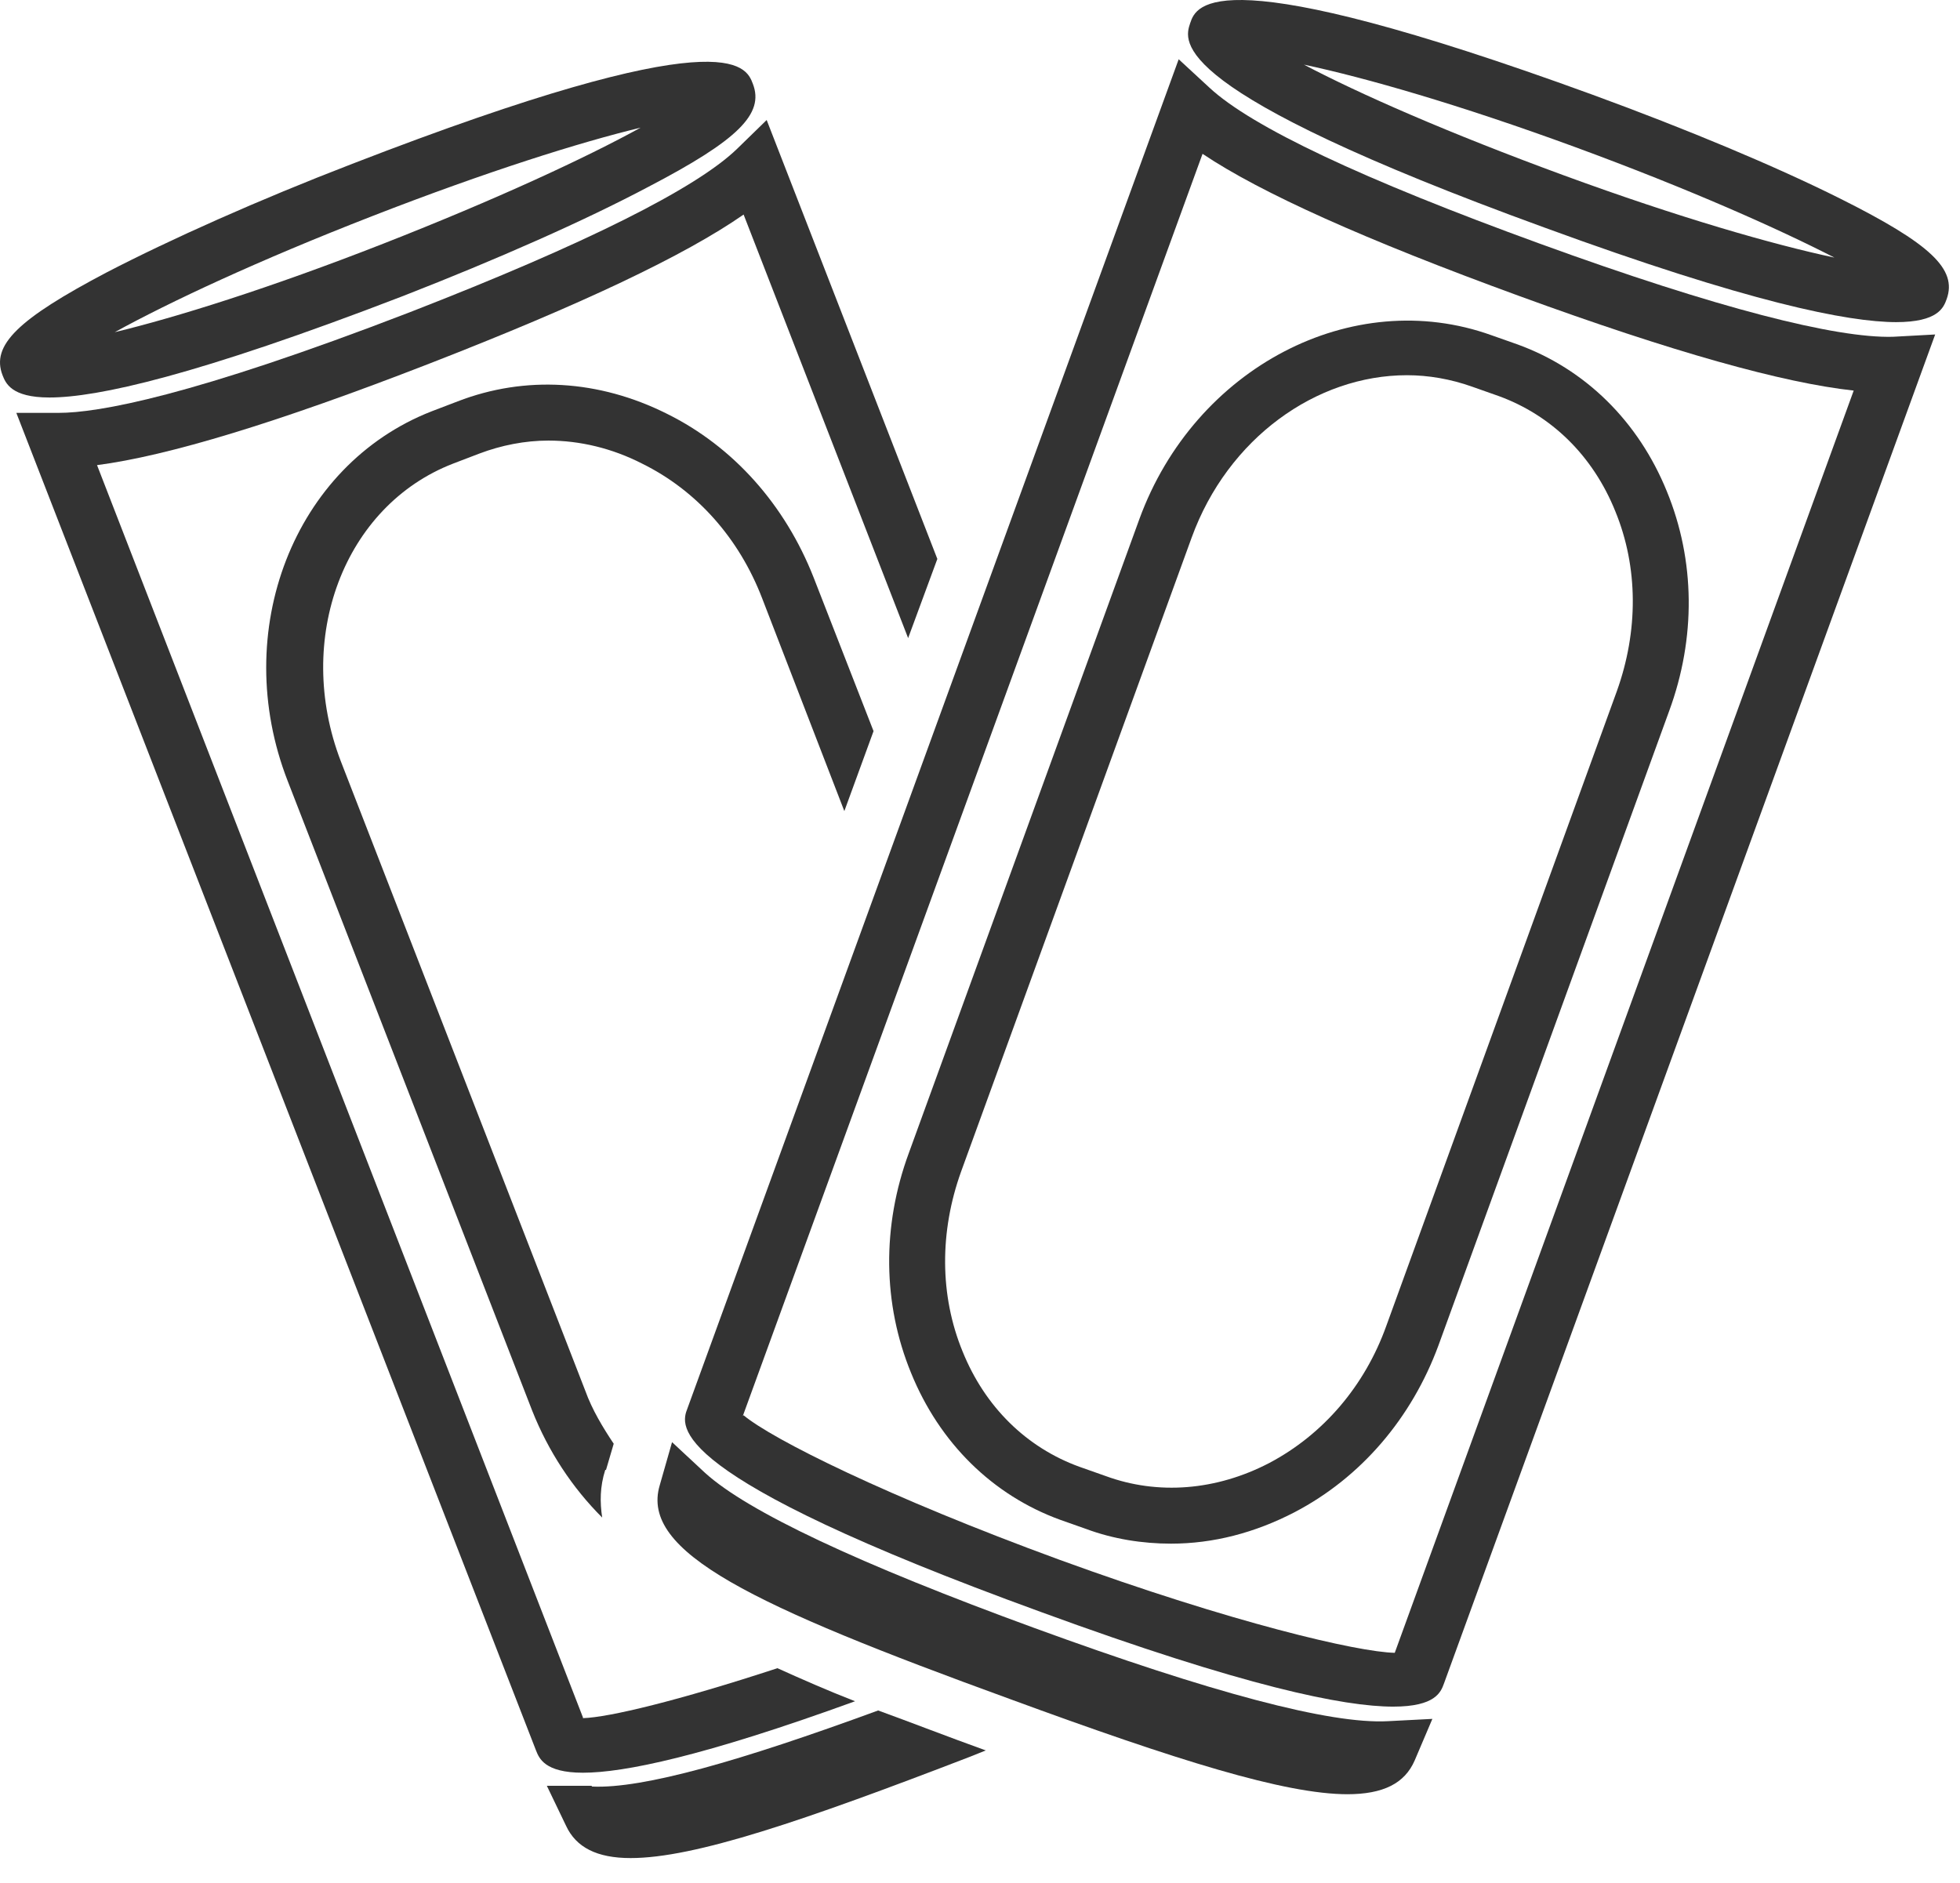
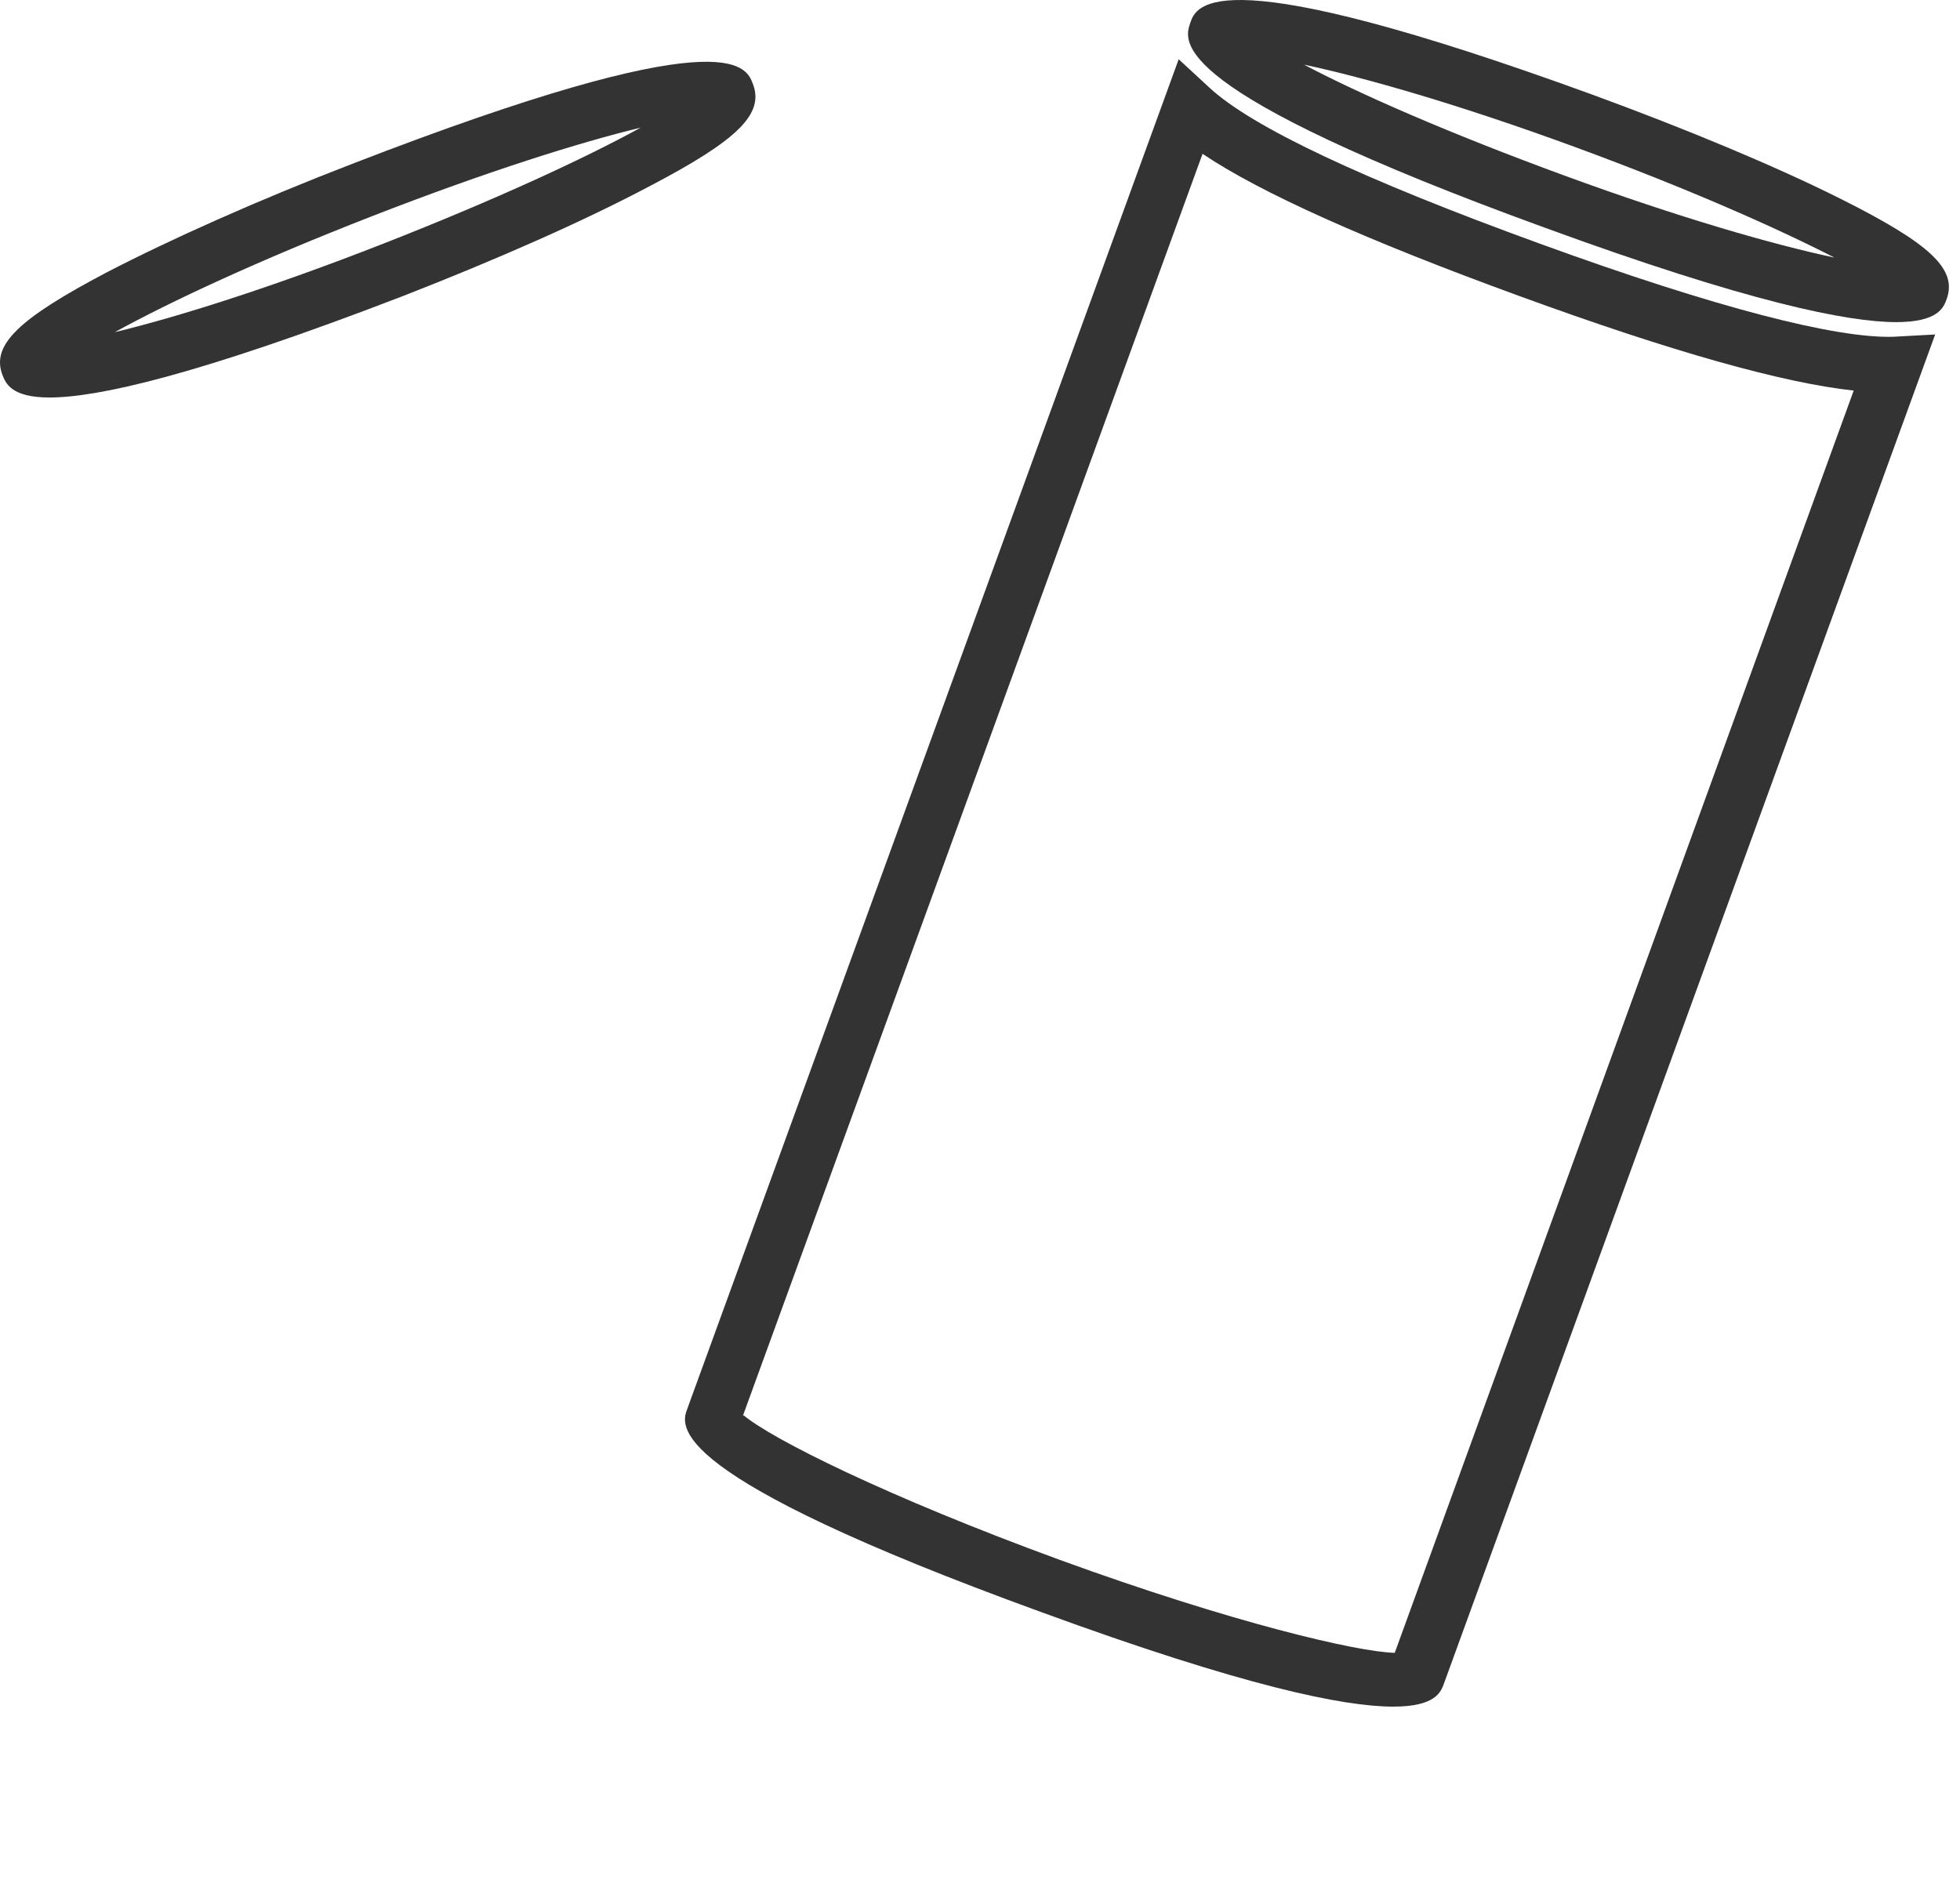
<svg xmlns="http://www.w3.org/2000/svg" fill="none" viewBox="0 0 51 49" height="49" width="51">
  <path fill="#333333" d="M10.488 7.703C12.948 6.743 15.209 5.743 16.869 4.863C19.209 3.643 19.89 2.962 19.59 2.182C19.41 1.702 18.929 0.482 9.167 4.263C6.727 5.203 4.446 6.223 2.786 7.083C0.466 8.303 -0.235 8.984 0.066 9.764C0.146 9.964 0.286 10.344 1.286 10.344C2.526 10.344 5.087 9.784 10.488 7.703ZM9.688 5.623C12.668 4.463 15.089 3.703 16.669 3.322C15.249 4.103 12.928 5.183 9.968 6.343C7.007 7.503 4.566 8.264 2.986 8.644C4.406 7.863 6.707 6.783 9.688 5.623Z" />
-   <path fill="#333333" d="M15.389 46.471H14.229L14.729 47.512C14.989 48.072 15.529 48.352 16.409 48.352C18.069 48.352 20.89 47.392 25.251 45.711C25.391 45.651 25.511 45.611 25.651 45.551C24.651 45.191 23.73 44.831 22.85 44.511C19.25 45.831 16.729 46.551 15.409 46.491L15.389 46.471Z" />
-   <path fill="#333333" d="M15.168 44.691L2.525 12.104C4.366 11.864 7.206 11.004 11.167 9.464C15.128 7.924 17.828 6.643 19.349 5.583L23.63 16.605L24.39 14.545L19.949 3.123L19.169 3.883C18.108 4.903 15.248 6.343 10.667 8.124C4.966 10.324 2.545 10.744 1.525 10.744H0.425L13.947 45.551C14.028 45.751 14.168 46.131 15.168 46.131C16.228 46.131 18.288 45.711 22.249 44.271C21.529 43.991 20.849 43.691 20.229 43.411C17.668 44.251 15.848 44.691 15.168 44.711V44.691Z" />
-   <path fill="#333333" d="M15.769 38.25L15.969 37.57C15.689 37.15 15.409 36.69 15.229 36.19L8.867 19.807C7.647 16.626 8.947 13.165 11.788 12.065L12.468 11.805C13.048 11.585 13.668 11.465 14.269 11.465C15.089 11.465 15.929 11.665 16.709 12.065C18.129 12.765 19.23 14.005 19.83 15.566L21.97 21.107L22.73 19.026L21.17 15.026C20.43 13.145 19.09 11.625 17.349 10.765C15.589 9.885 13.668 9.765 11.908 10.445L11.228 10.705C7.647 12.105 5.967 16.426 7.487 20.327L13.848 36.71C14.269 37.77 14.889 38.711 15.669 39.491C15.609 39.091 15.609 38.691 15.749 38.25H15.769Z" />
  <path fill="#333333" d="M49.352 8.383C48.072 8.383 45.492 7.863 40.191 5.923C30.349 2.342 30.809 1.082 30.969 0.602C31.129 0.122 31.609 -1.119 41.431 2.462C43.891 3.362 46.192 4.323 47.872 5.163C50.233 6.343 50.933 7.003 50.653 7.783C50.573 8.003 50.433 8.383 49.332 8.383H49.352ZM33.929 1.682C35.37 2.442 37.69 3.462 40.691 4.563C43.691 5.663 46.132 6.363 47.732 6.703C46.292 5.963 43.971 4.923 40.971 3.822C37.97 2.722 35.53 2.022 33.929 1.682Z" />
-   <path fill="#333333" d="M35.071 46.691C33.431 46.691 30.63 45.811 26.269 44.21C19.568 41.77 16.647 40.389 17.167 38.649L17.487 37.529L18.347 38.329C19.448 39.329 22.328 40.69 26.929 42.37C31.53 44.05 34.611 44.87 36.111 44.79L37.271 44.73L36.811 45.811C36.551 46.411 35.991 46.691 35.051 46.691H35.071Z" />
  <path fill="#333333" d="M36.252 44.411C34.971 44.411 32.391 43.891 27.09 41.95C17.248 38.37 17.708 37.109 17.888 36.649L30.67 1.542L31.471 2.282C32.571 3.303 35.451 4.663 40.072 6.343C44.693 8.024 47.774 8.804 49.254 8.764L50.354 8.704L37.572 43.811C37.492 44.031 37.352 44.411 36.252 44.411ZM19.348 36.829C20.088 37.45 23.089 38.95 27.57 40.59C32.071 42.23 35.331 42.991 36.292 43.011L48.234 10.164C46.394 9.964 43.533 9.164 39.532 7.703C35.531 6.243 32.811 5.023 31.291 4.003L19.328 36.849L19.348 36.829Z" />
-   <path fill="#333333" d="M30.469 40.17C29.729 40.17 28.968 40.05 28.268 39.79L27.588 39.55C25.828 38.91 24.447 37.55 23.707 35.729C22.967 33.929 22.947 31.908 23.647 30.008L29.648 13.505C31.089 9.564 35.19 7.423 38.81 8.724L39.49 8.964C41.251 9.604 42.631 10.964 43.371 12.784C44.111 14.585 44.131 16.605 43.431 18.506L37.43 35.009C36.73 36.909 35.41 38.45 33.689 39.35C32.649 39.89 31.569 40.17 30.469 40.17ZM36.61 9.764C34.249 9.764 31.949 11.404 31.009 13.985L25.008 30.488C24.447 32.048 24.447 33.709 25.047 35.169C25.628 36.609 26.708 37.67 28.088 38.17L28.768 38.41C30.129 38.91 31.649 38.79 33.029 38.07C34.429 37.33 35.51 36.069 36.07 34.509L42.071 17.986C42.631 16.425 42.631 14.765 42.031 13.305C41.451 11.864 40.371 10.804 38.99 10.304L38.31 10.064C37.75 9.864 37.17 9.764 36.61 9.764Z" />
</svg>